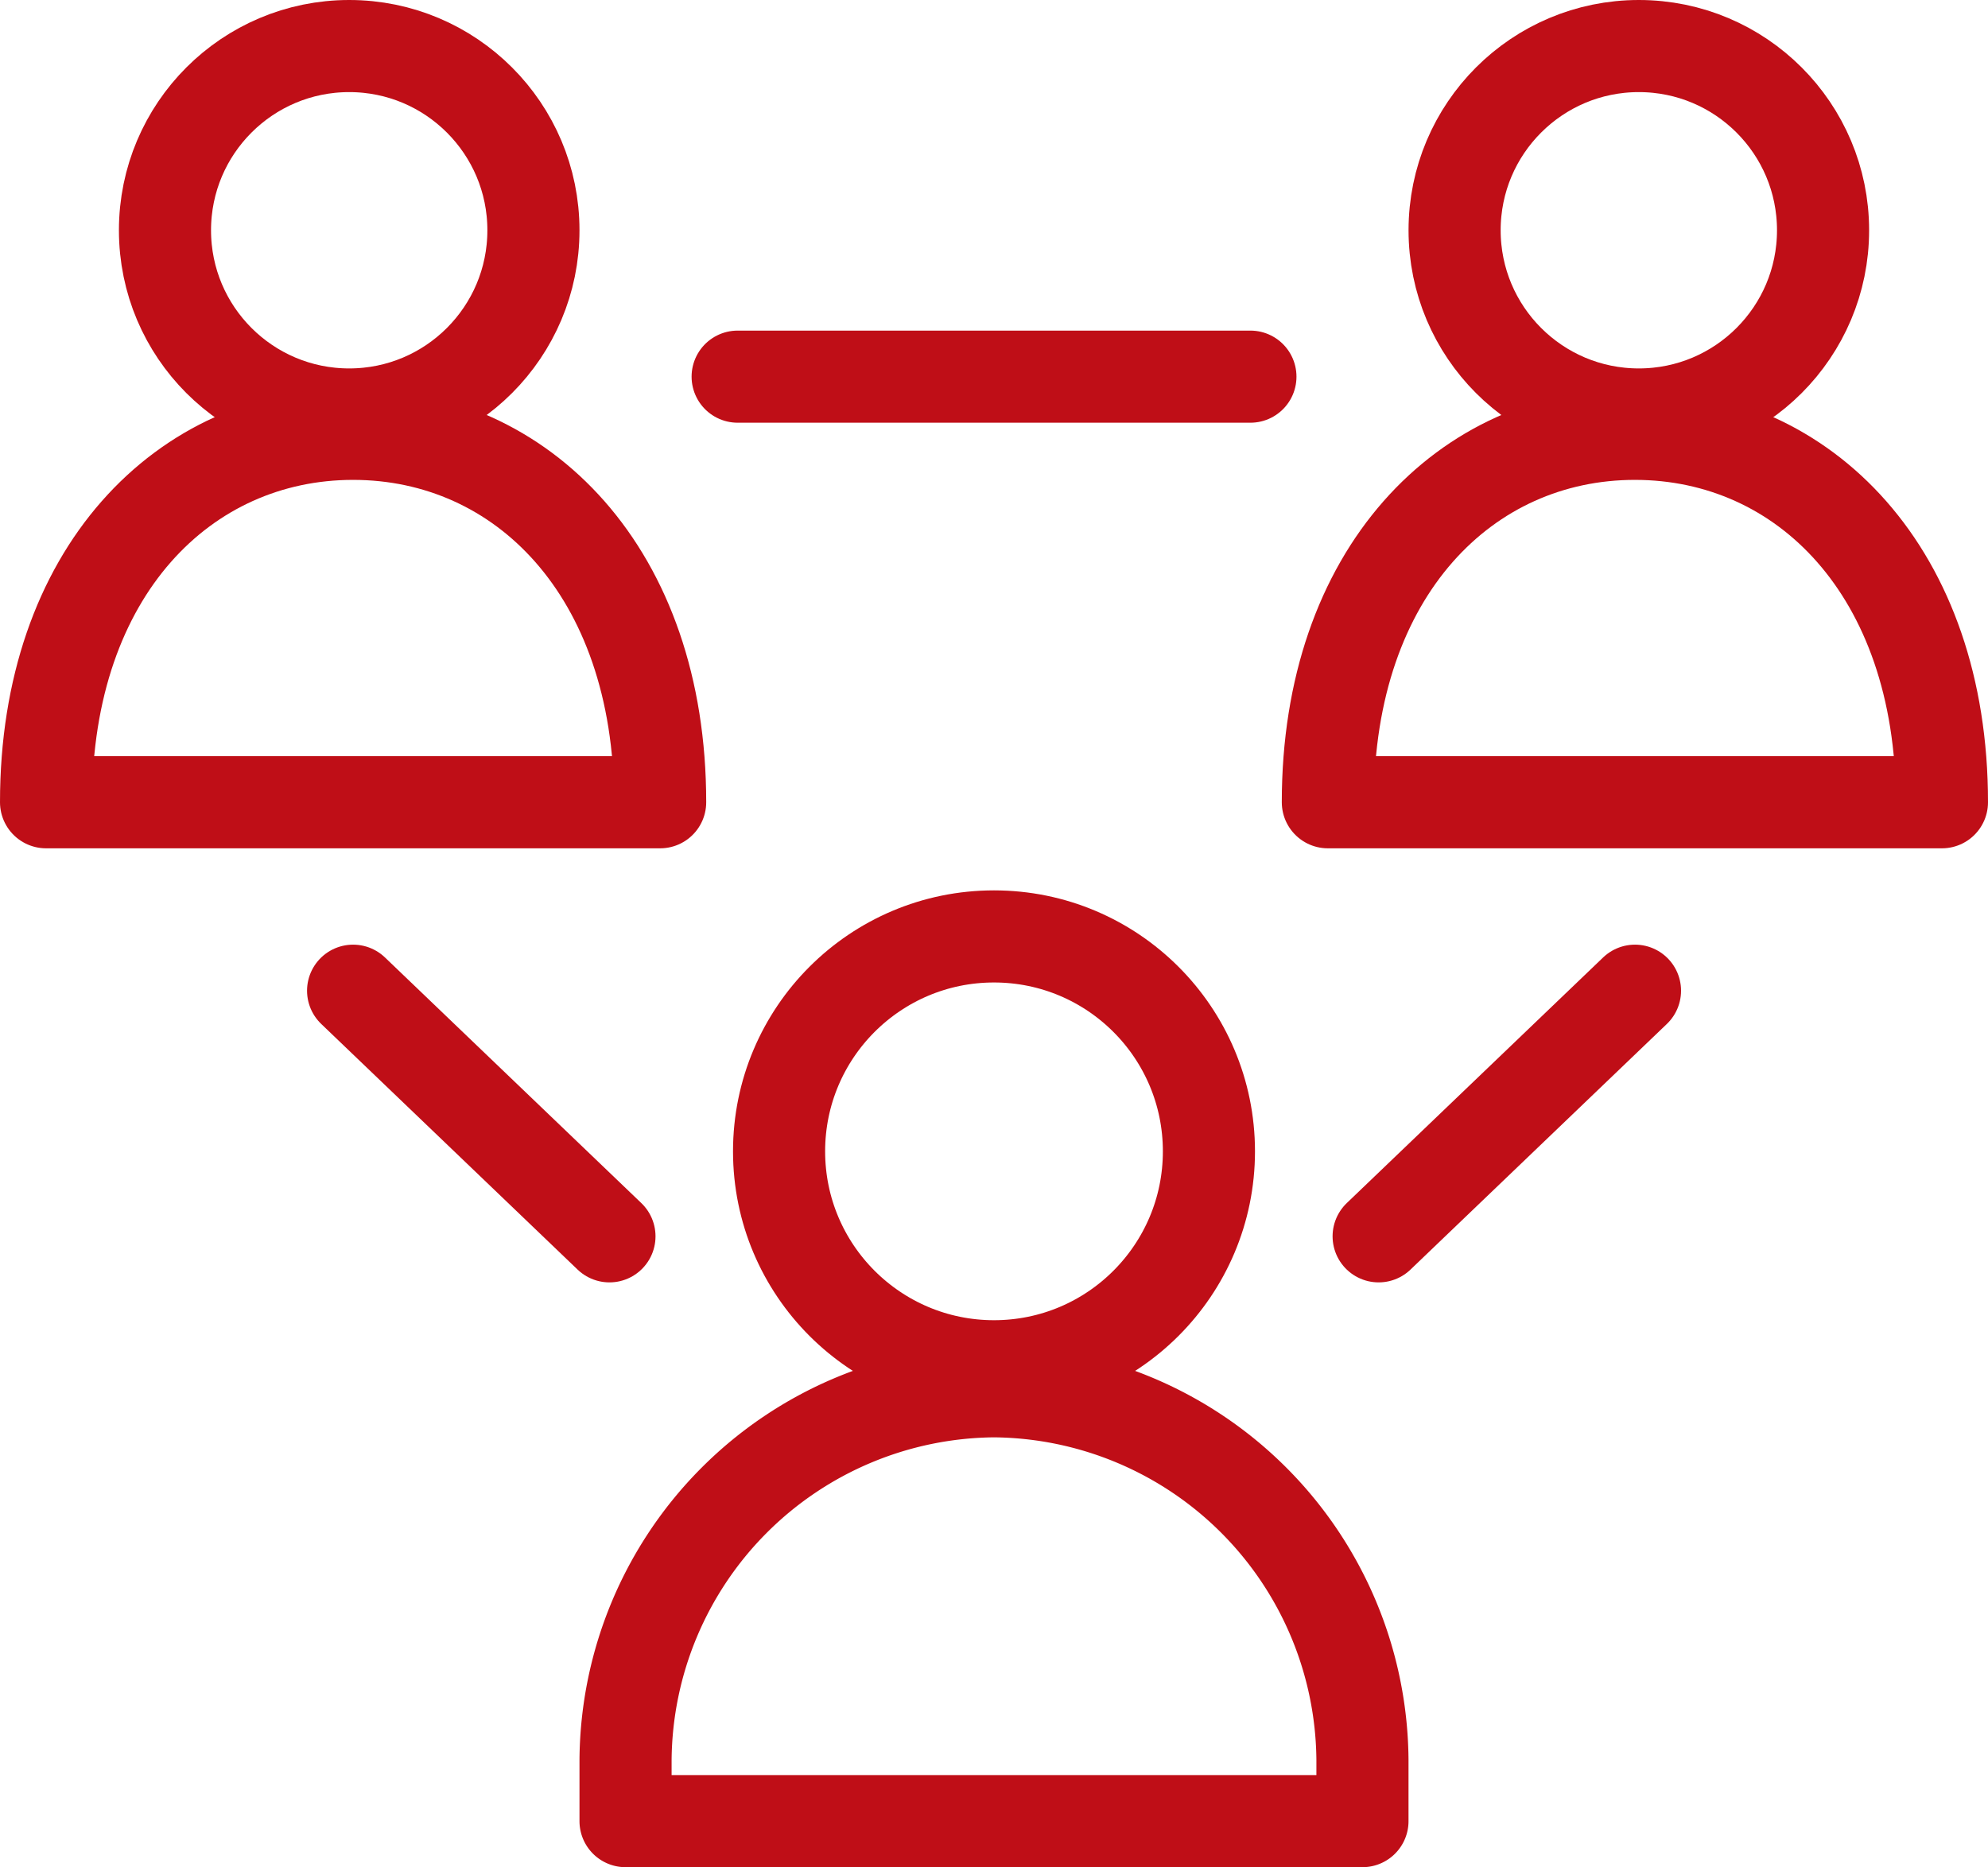
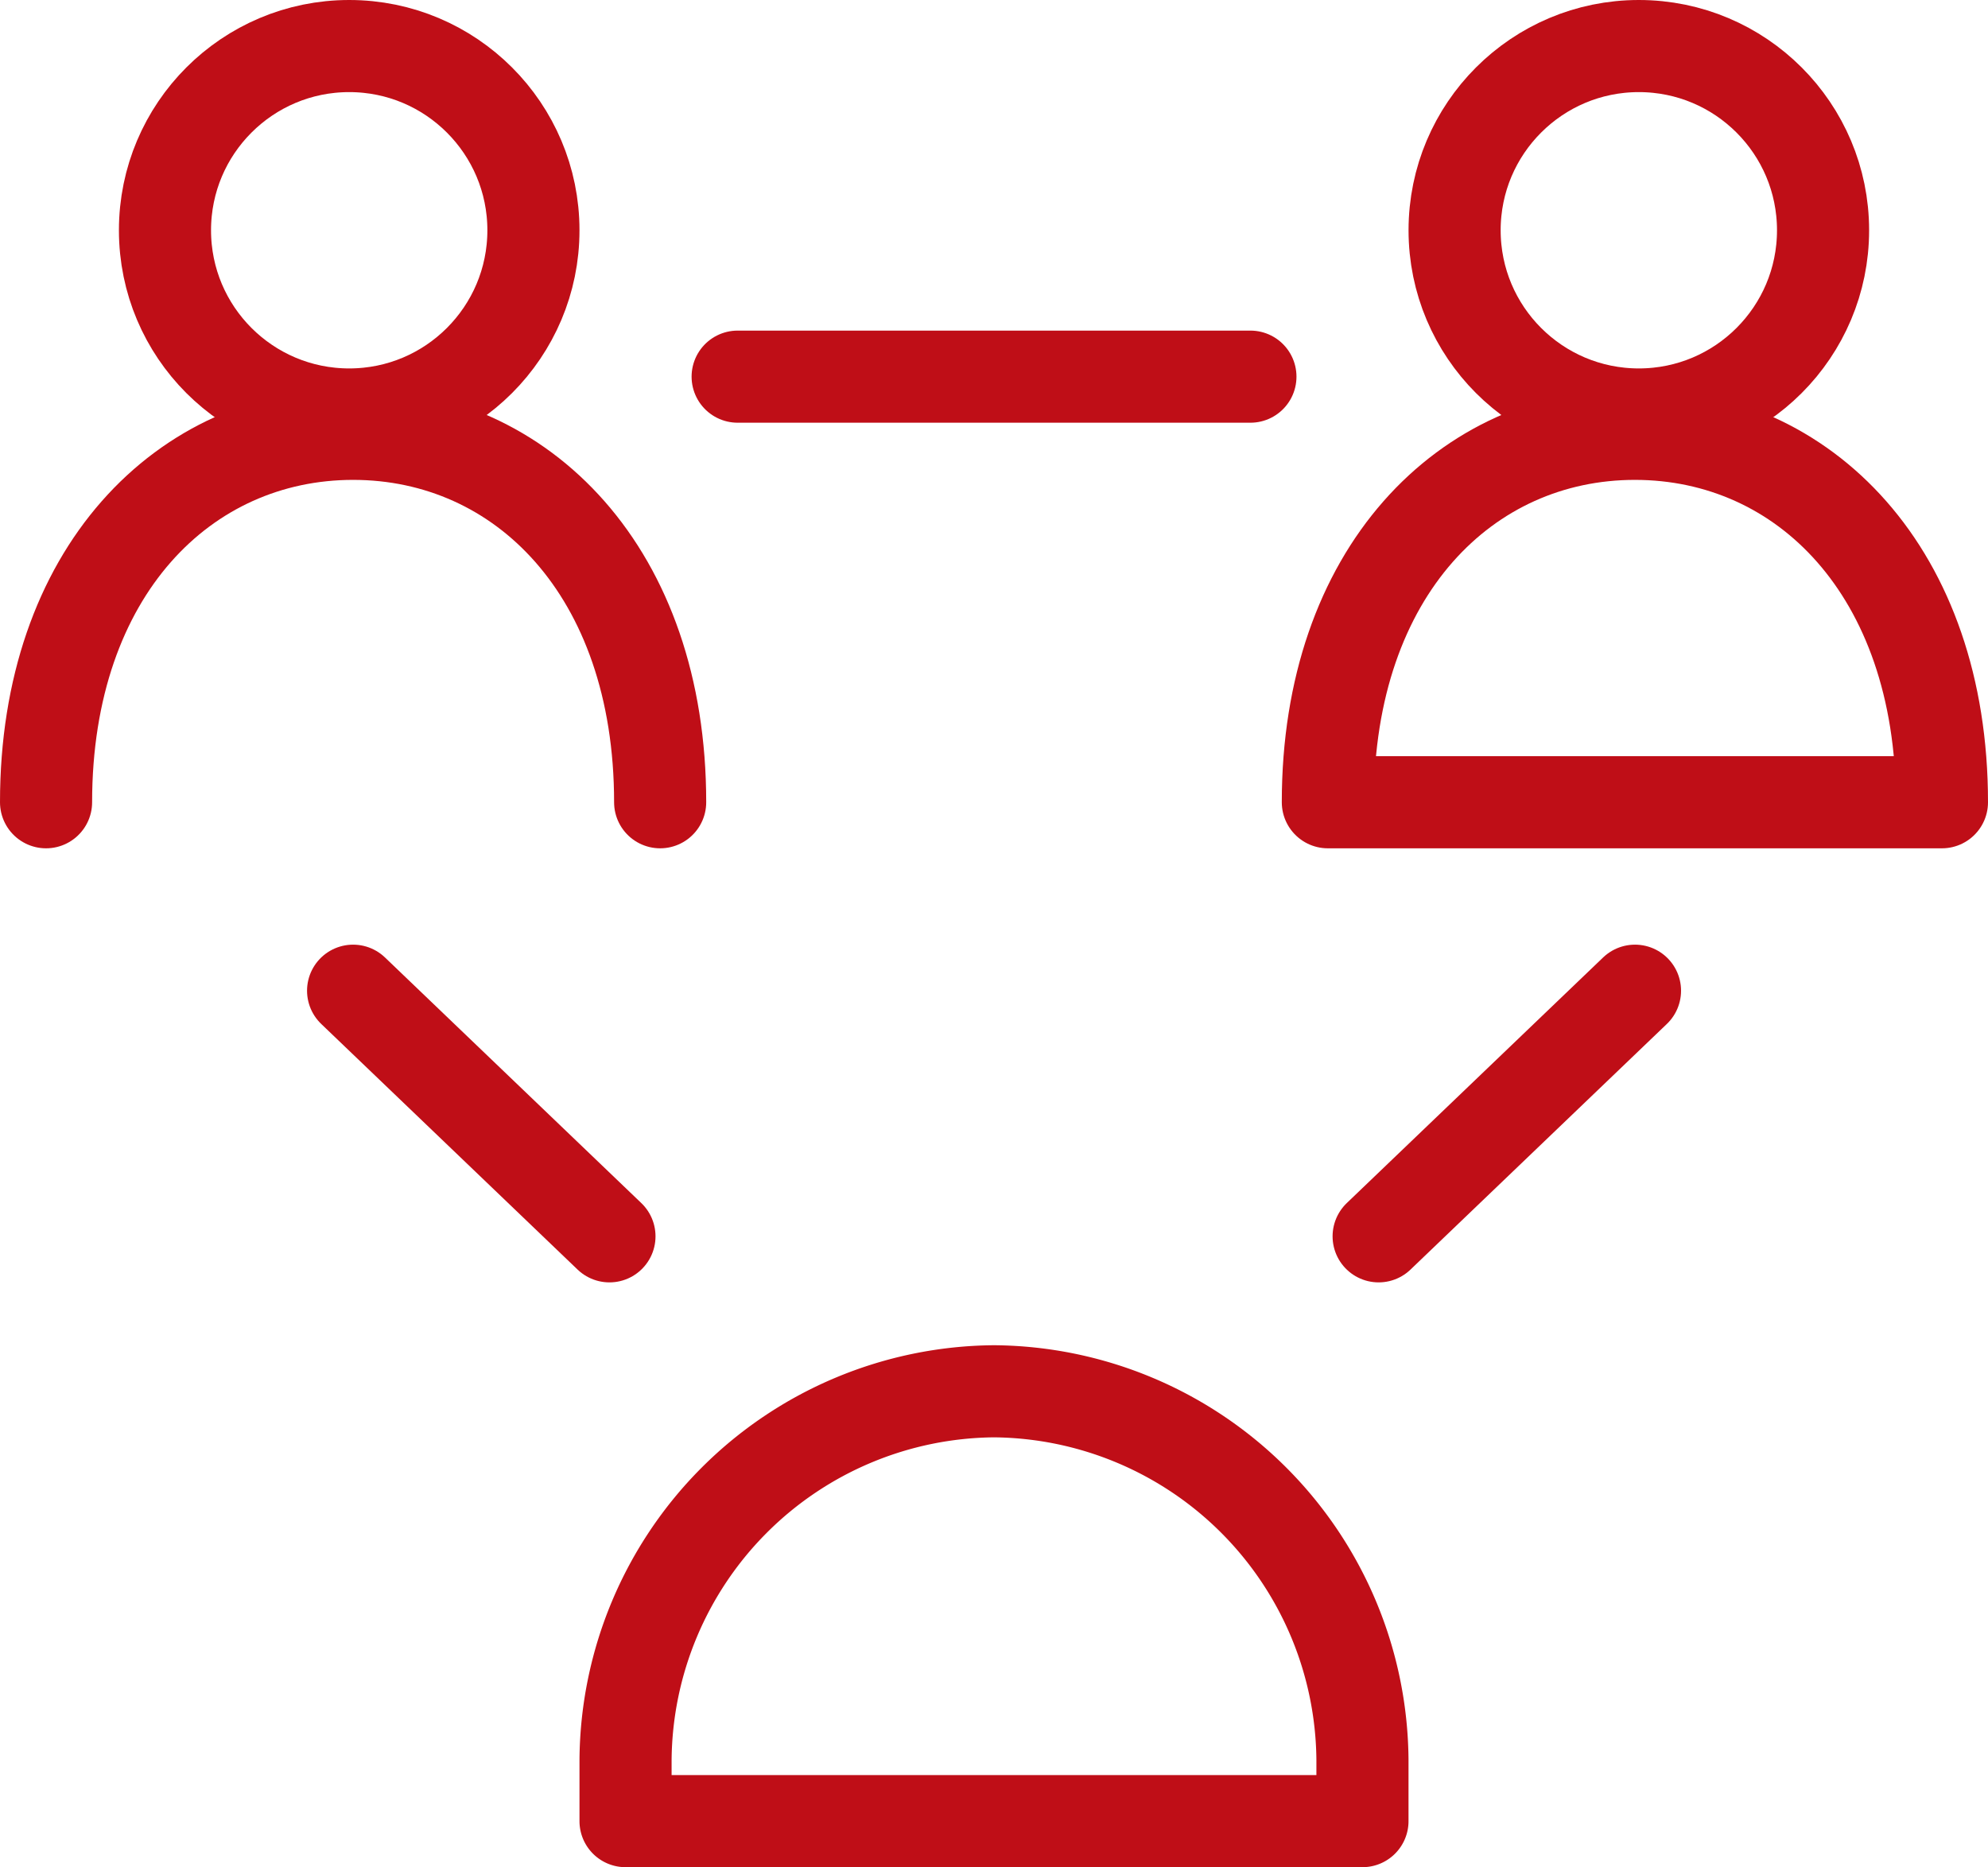
<svg xmlns="http://www.w3.org/2000/svg" width="64.746" height="60.815" viewBox="0 0 64.746 60.815">
  <g id="Orion_social" transform="translate(1.5 1.5)">
-     <circle id="layer2" cx="7" cy="7" r="7" transform="translate(23.873 29)" fill="none" stroke="#bf0e17" stroke-linecap="round" stroke-linejoin="round" stroke-miterlimit="10" stroke-width="3" />
    <path id="layer2-2" data-name="layer2" d="M32,46A12.1,12.1,0,0,0,20,58v2H44V58A12.1,12.1,0,0,0,32,46Z" transform="translate(-1.127 -2.185)" fill="none" stroke="#bf0e17" stroke-linecap="round" stroke-linejoin="round" stroke-miterlimit="10" stroke-width="3" />
    <circle id="layer2-3" data-name="layer2" cx="6" cy="6" r="6" transform="translate(45.874)" fill="none" stroke="#bf0e17" stroke-linecap="round" stroke-linejoin="round" stroke-miterlimit="10" stroke-width="3" />
    <path id="layer2-4" data-name="layer2" d="M62,28c0-7.5-4.5-12-10-12S42,20.5,42,28Z" transform="translate(-0.254 -3.37)" fill="none" stroke="#bf0e17" stroke-linecap="round" stroke-linejoin="round" stroke-miterlimit="10" stroke-width="3" />
    <circle id="layer2-5" data-name="layer2" cx="6" cy="6" r="6" transform="translate(3.873)" fill="none" stroke="#bf0e17" stroke-linecap="round" stroke-linejoin="round" stroke-miterlimit="10" stroke-width="3" />
-     <path id="layer2-6" data-name="layer2" d="M22,28c0-7.5-4.5-12-10-12S2,20.5,2,28Z" transform="translate(-2 -3.37)" fill="none" stroke="#bf0e17" stroke-linecap="round" stroke-linejoin="round" stroke-miterlimit="10" stroke-width="3" />
+     <path id="layer2-6" data-name="layer2" d="M22,28c0-7.5-4.5-12-10-12S2,20.5,2,28" transform="translate(-2 -3.37)" fill="none" stroke="#bf0e17" stroke-linecap="round" stroke-linejoin="round" stroke-miterlimit="10" stroke-width="3" />
    <path id="layer1" d="M12,34l8.349,8m33.4-8L45.4,42M24.524,14h16.7" transform="translate(-2 -3.232)" fill="none" stroke="#bf0e17" stroke-linecap="round" stroke-linejoin="round" stroke-miterlimit="10" stroke-width="3" />
  </g>
</svg>